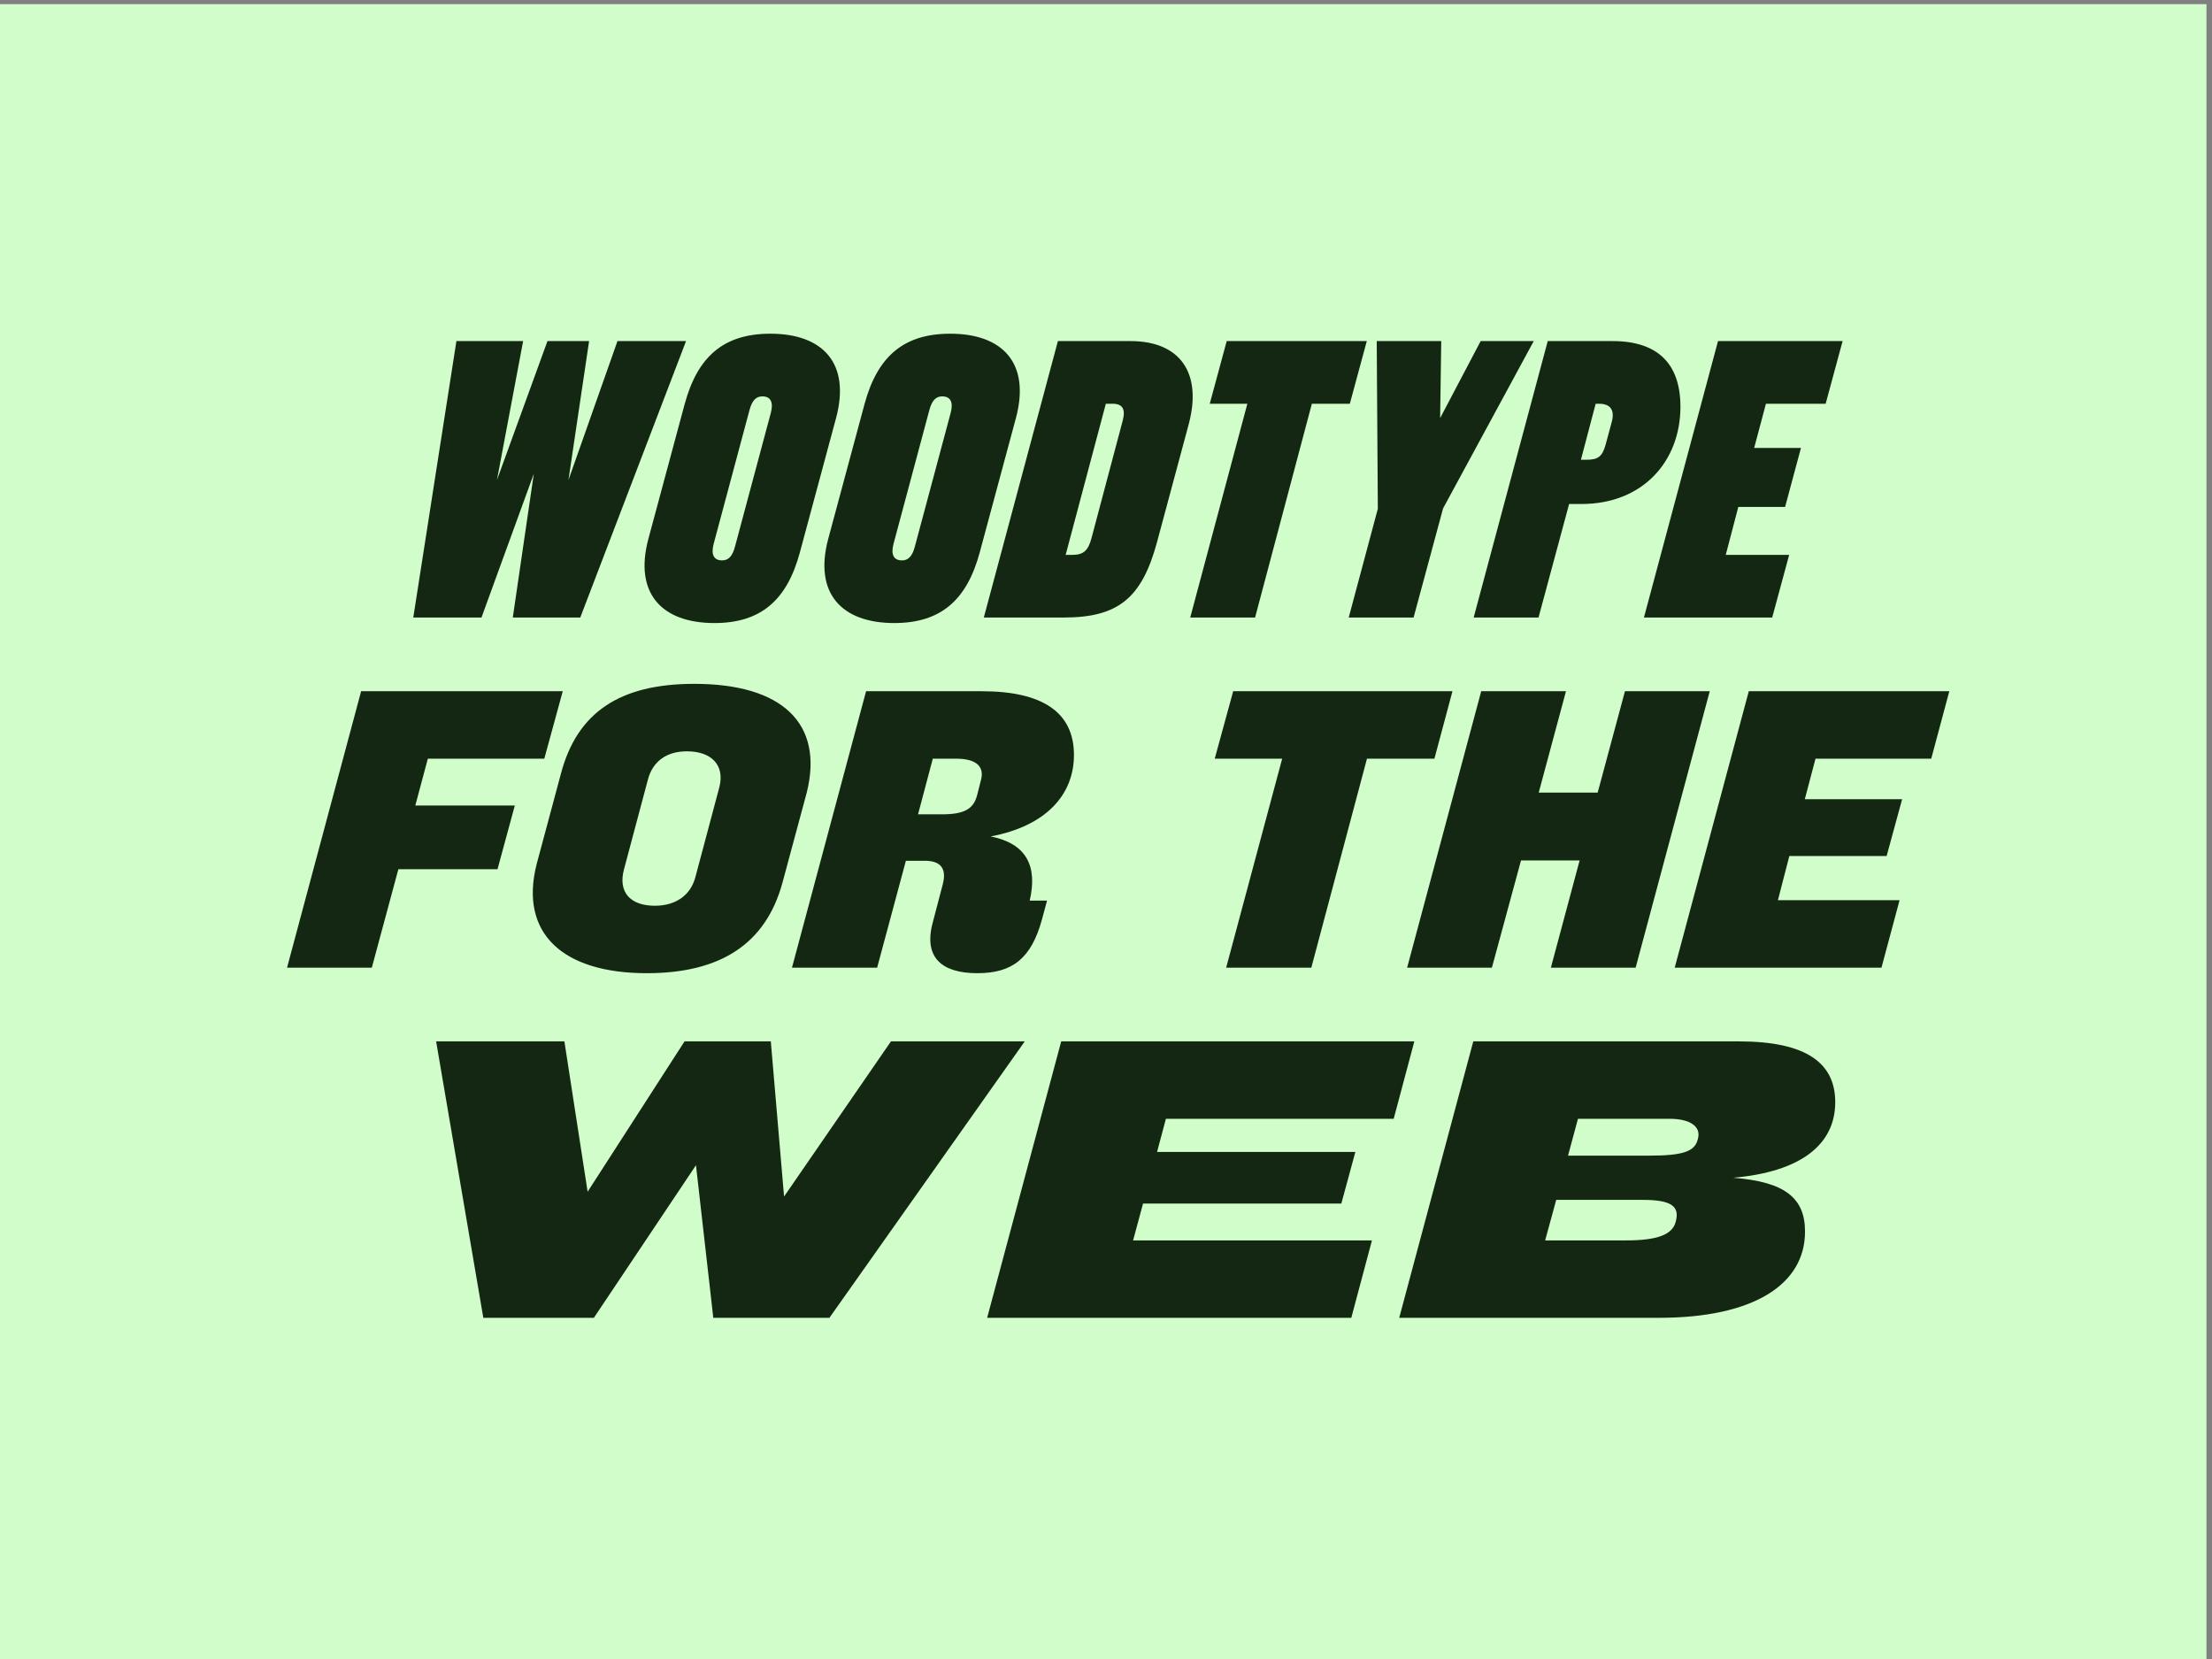
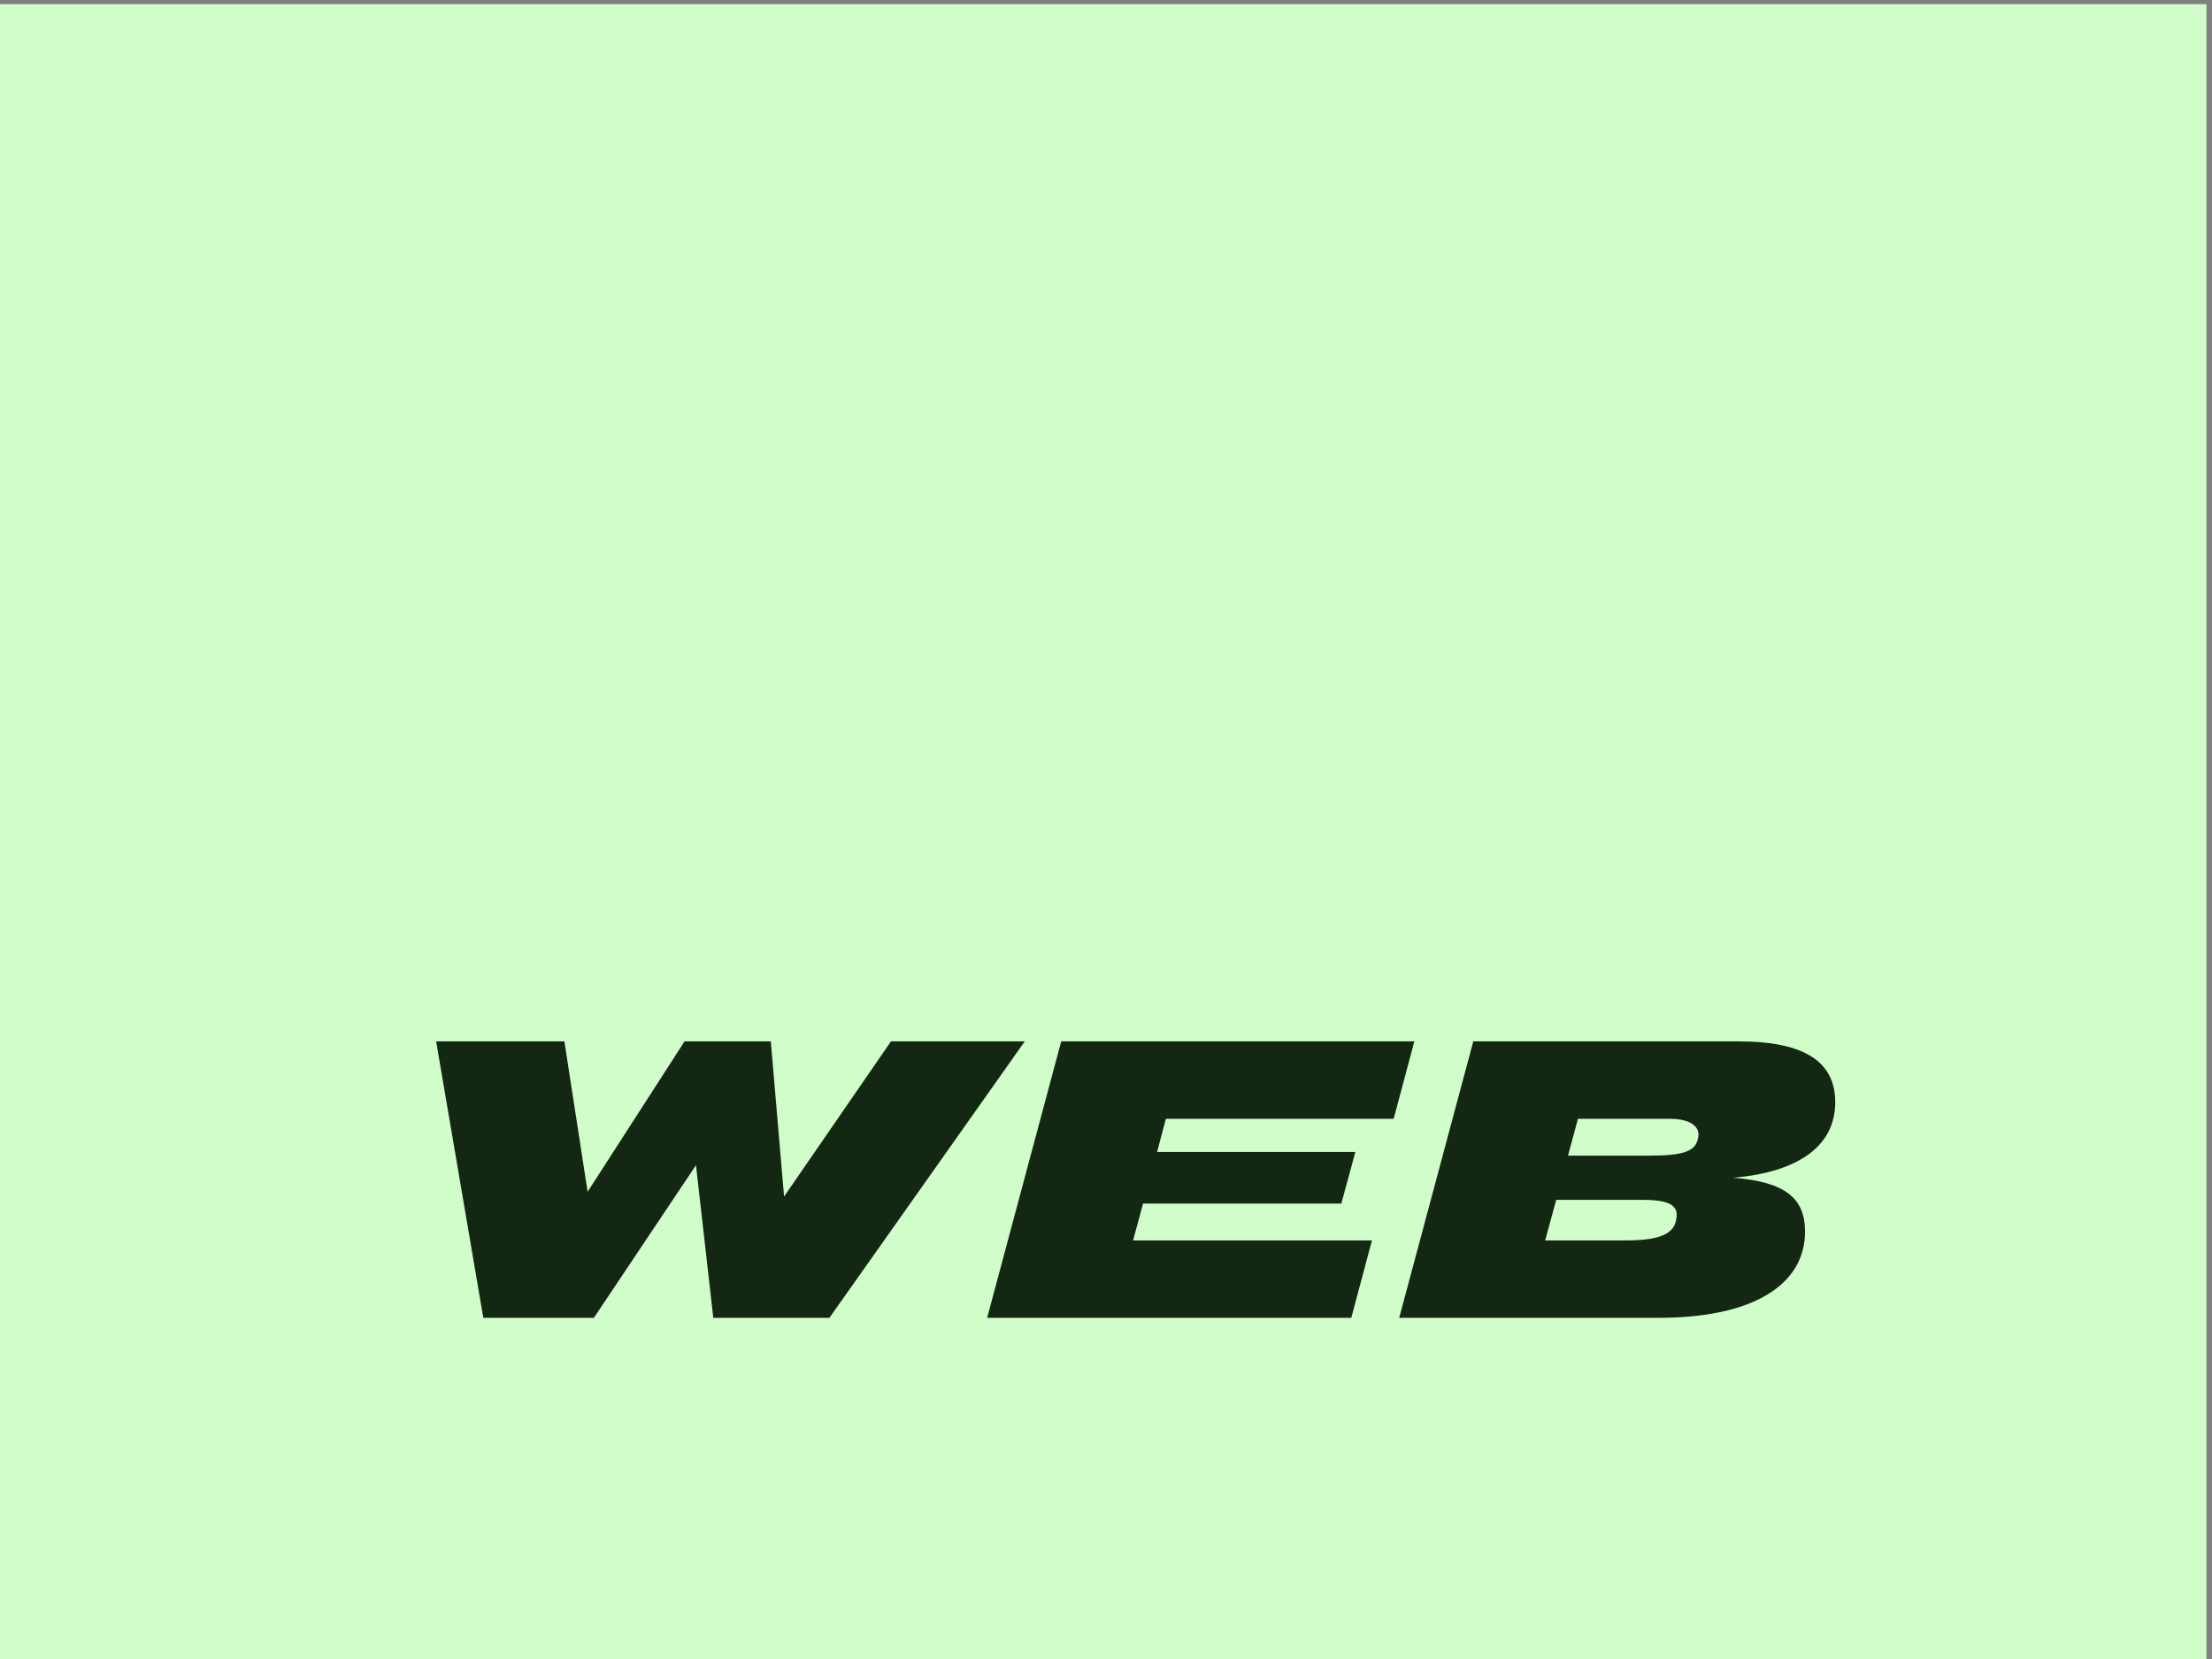
<svg xmlns="http://www.w3.org/2000/svg" xmlns:ns1="http://sodipodi.sourceforge.net/DTD/sodipodi-0.dtd" xmlns:ns2="http://www.inkscape.org/namespaces/inkscape" version="1.1" id="svg1" width="1600" height="1200" viewBox="0 0 1600 1200" ns1:docname="FCB_Article_Splash_Cru.svg" ns2:version="1.3.2 (091e20e, 2023-11-25)">
  <rect x="0" y="0" width="1600" height="1200" fill="#808080" stroke="none" />
  <defs id="defs1" />
  <ns1:namedview id="namedview1" pagecolor="#ffffff" bordercolor="#111111" borderopacity="1" ns2:showpageshadow="0" ns2:pageopacity="0" ns2:pagecheckerboard="1" ns2:deskcolor="#d1d1d1" ns2:zoom="0.466875" ns2:cx="800" ns2:cy="600.80321" ns2:window-width="1408" ns2:window-height="1212" ns2:window-x="0" ns2:window-y="25" ns2:window-maximized="0" ns2:current-layer="g1">
    <ns2:page x="0" y="0" ns2:label="1" id="page1" width="1600" height="1200" margin="0" bleed="0" />
  </ns1:namedview>
  <g id="g1" ns2:groupmode="layer" ns2:label="1">
    <path id="path1" d="M 0,9000 V 0 H 12000 V 9000 H 0" style="fill:#d0fdc9;fill-opacity:1;fill-rule:nonzero;stroke:none" transform="matrix(0.133,0,0,-0.133,0,1200)" />
    <g id="g2" aria-label="WOODTYPE&#10;FOR THE &#10;WEB" transform="matrix(1.333,0,0,1.333,294.145,446.667)">
-       <path id="path2" d="M 3.597,9.765625e-4 H 40.605 L 68.999,-77.999 57.597,9.765625e-4 H 94.206 L 151.605,-149.999 H 114.398 L 87.796,-74.601 98.999,-149.999 H 76.406 L 48.995,-74.601 63.199,-149.999 H 26.999 Z M 166.997,3.001 c 25.195,0 39.398,-12.398 46.395,-38.402 l 19.605,-72.797 c 8.004,-29.801 -7.195,-45.809 -35.602,-45.809 -25.395,0 -39.598,12.41 -46.594,38.402 l -19.605,72.809 c -8.004,29.801 7.395,45.797 35.801,45.797 z m 4.195,-33.996 c -4.395,0 -6.199,-3 -4.594,-9 l 19.395,-72.41 c 1.406,-5.391 3.609,-7.594 7.008,-7.594 4.395,0 6.199,3 4.594,9 l -19.395,72.398 c -1.406,5.402 -3.609,7.605 -7.008,7.605 z m 93.401,33.996 c 25.195,0 39.398,-12.398 46.395,-38.402 l 19.605,-72.797 c 8.004,-29.801 -7.195,-45.809 -35.602,-45.809 -25.395,0 -39.598,12.41 -46.594,38.402 l -19.605,72.809 c -8.004,29.801 7.395,45.797 35.801,45.797 z m 4.195,-33.996 c -4.395,0 -6.199,-3 -4.594,-9 l 19.395,-72.41 c 1.406,-5.391 3.609,-7.594 7.008,-7.594 4.395,0 6.199,3 4.594,9 l -19.395,72.398 c -1.406,5.402 -3.609,7.605 -7.008,7.605 z M 313.186,9.765625e-4 h 43.406 c 29.602,0 42.398,-10.605 50.602,-41.004 l 17.203,-63.996 c 7.395,-27.797 -4.805,-45 -31.605,-45 H 353.393 Z M 382.995,-116.003 c 5.402,0 7.195,2.801 5.602,9 l -17.004,64.008 c -1.805,6.797 -4.406,9 -10.406,9 h -3.598 l 21.809,-82.008 z M 425.194,9.765625e-4 h 35.191 L 491.194,-116.003 h 20.602 l 9.199,-33.996 H 444.987 l -9.199,33.996 h 20.402 z m 85.998,0 h 35.203 L 562.391,-59.202 611.598,-149.999 h -28.805 l -21.996,41.801 0.598,-41.801 H 526.391 l 0.598,90.996 z m 67.802,0 h 35.191 L 630.79,-61.604 h 6.797 c 33,0 53.602,-22.992 53.602,-52.793 0,-23.203 -12.199,-35.602 -36.797,-35.602 H 619.189 Z M 640.189,-85.604 h -3 l 8.004,-30.398 h 1.793 c 6.199,0 8.602,3.398 7.008,9.598 l -3.398,12.609 c -1.805,6.398 -4.008,8.191 -10.406,8.191 z M 671.39,9.765625e-4 h 69.598 L 750.187,-33.995 h -34.406 l 6.809,-26.004 h 25.395 l 8.602,-32.004 H 731.191 l 6.398,-24 h 32.402 l 9.199,-33.996 h -67.605 z m 0,0" style="fill:#142713;fill-opacity:1;fill-rule:nonzero;stroke:none" />
-       <path id="path3" d="m -64.902,190 h 45.996 L -4.504,136.598 H 49.297 l 9.398,-34.594 H 4.696 L 11.493,76.598 H 74.692 L 84.7,40 h -109.406 z m 195.202,3 c 40.395,0 64.594,-16.195 73.594,-48.996 l 13.207,-49.008 c 9.398,-37.594 -13.406,-59.004 -61.008,-59.004 -40.395,0 -63.598,15.41 -72.398,48.809 L 70.488,133.996 C 61.089,171.402 84.691,193 130.3,193 Z m 4.395,-36.598 c -13.406,0 -20.004,-7.406 -16.805,-19.605 L 130.898,88 c 2.602,-10.008 10.195,-15.398 21.199,-15.398 13.395,0 20.602,7.594 17.602,19.395 L 156.691,140.805 c -2.602,9.996 -10.793,15.598 -21.996,15.598 z M 209.091,190 h 46.207 l 15.598,-57.996 h 10.395 c 8.004,0 12,3.797 9.609,12.797 l -5.402,20.602 C 280.294,184.598 290.49,193 309.697,193 c 18.996,0 29.203,-8.004 35.004,-29.004 l 2.789,-10.395 h -9.398 c 4.406,-19.008 -1.992,-31.008 -21.199,-34.805 C 346.693,113.195 362.091,96.402 362.091,74.594 362.091,51.602 345.298,40 312.099,40 h -62.801 z m 81.199,-83.203 h -12.797 l 8.004,-30.199 h 12.598 c 11.203,0 15.398,4.395 13.594,11.402 l -2.191,8.602 c -2.004,7.395 -7.008,10.195 -19.207,10.195 z M 444.688,190 h 46.207 L 521.094,76.598 h 36.598 L 567.489,40 H 448.496 l -10.008,36.598 h 36.598 z m 144.199,0 15.797,-58.195 h 31.805 L 620.891,190 h 45.996 L 707.094,40 H 661.086 L 646.286,94.996 H 614.293 L 629.082,40 h -45.996 L 542.891,190 Z m 99.202,0 h 112.195 l 9.809,-36.598 h -66.012 l 6.211,-24 h 52.793 l 8.402,-30.809 h -52.805 l 5.801,-21.996 h 62.801 L 837.093,40 h -108.809 z m 0,0" style="fill:#142713;fill-opacity:1;fill-rule:nonzero;stroke:none" />
      <path id="path4" d="m 41.598,379.999 h 60 l 55.395,-82.805 9.398,82.805 h 63.012 l 105.996,-150 h -72.598 l -58.008,84.199 -7.195,-84.199 H 150.793 L 98.2,311.597 85.59,229.999 H 15.993 Z m 273.393,0 h 197.602 l 11.203,-42 H 394.186 l 5.402,-20.004 h 107.602 l 7.605,-27.996 H 407.194 l 4.793,-18 h 123.609 l 11.203,-42 H 355.186 Z m 223.6,0 h 141 c 50.801,0 79.207,-17.801 79.207,-46.805 0,-18 -10.605,-27 -39,-29.191 36.996,-3.211 55.395,-18.211 55.395,-41.004 0,-21.199 -15.598,-33 -52.395,-33 H 578.786 Z m 135.598,-87.996 h -43.992 l 5.391,-20.004 h 49.605 c 11.602,0 17.004,4.395 15.598,10.395 l -0.199,0.809 c -1.594,6.598 -8.203,8.801 -26.402,8.801 z m -12.398,45.996 h -44.004 l 6,-21.996 h 47.004 c 15.598,0 19.805,3.598 18,11.191 l -0.199,0.809 c -1.793,6.797 -9.797,9.996 -26.801,9.996 z m 0,0" style="fill:#142713;fill-opacity:1;fill-rule:nonzero;stroke:none" />
    </g>
  </g>
</svg>